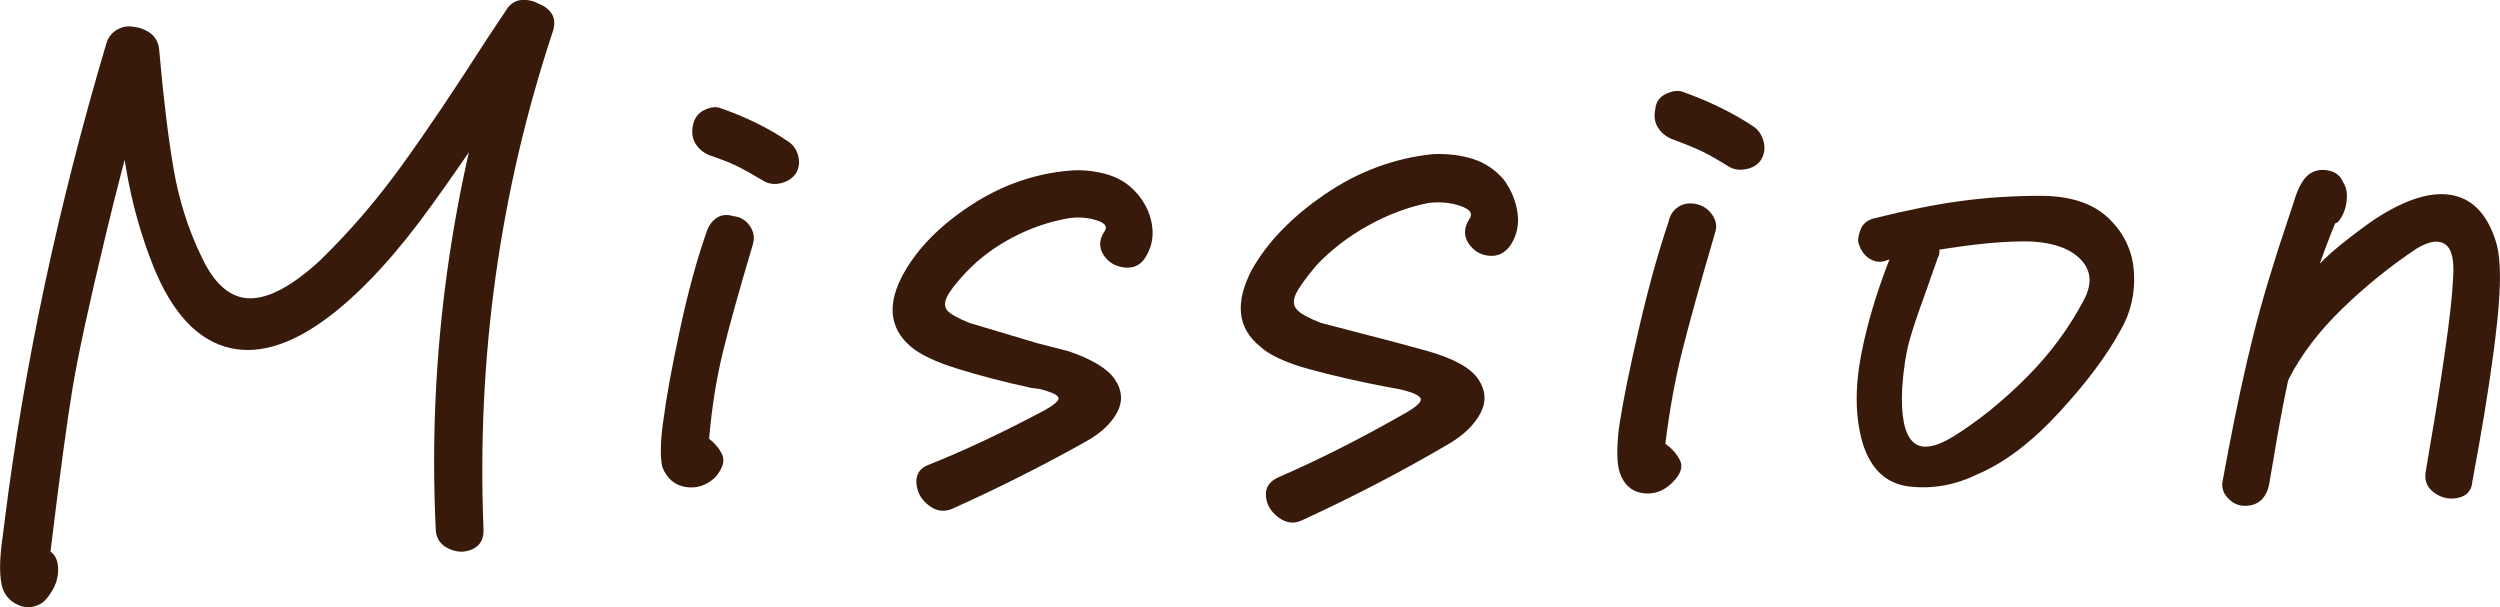
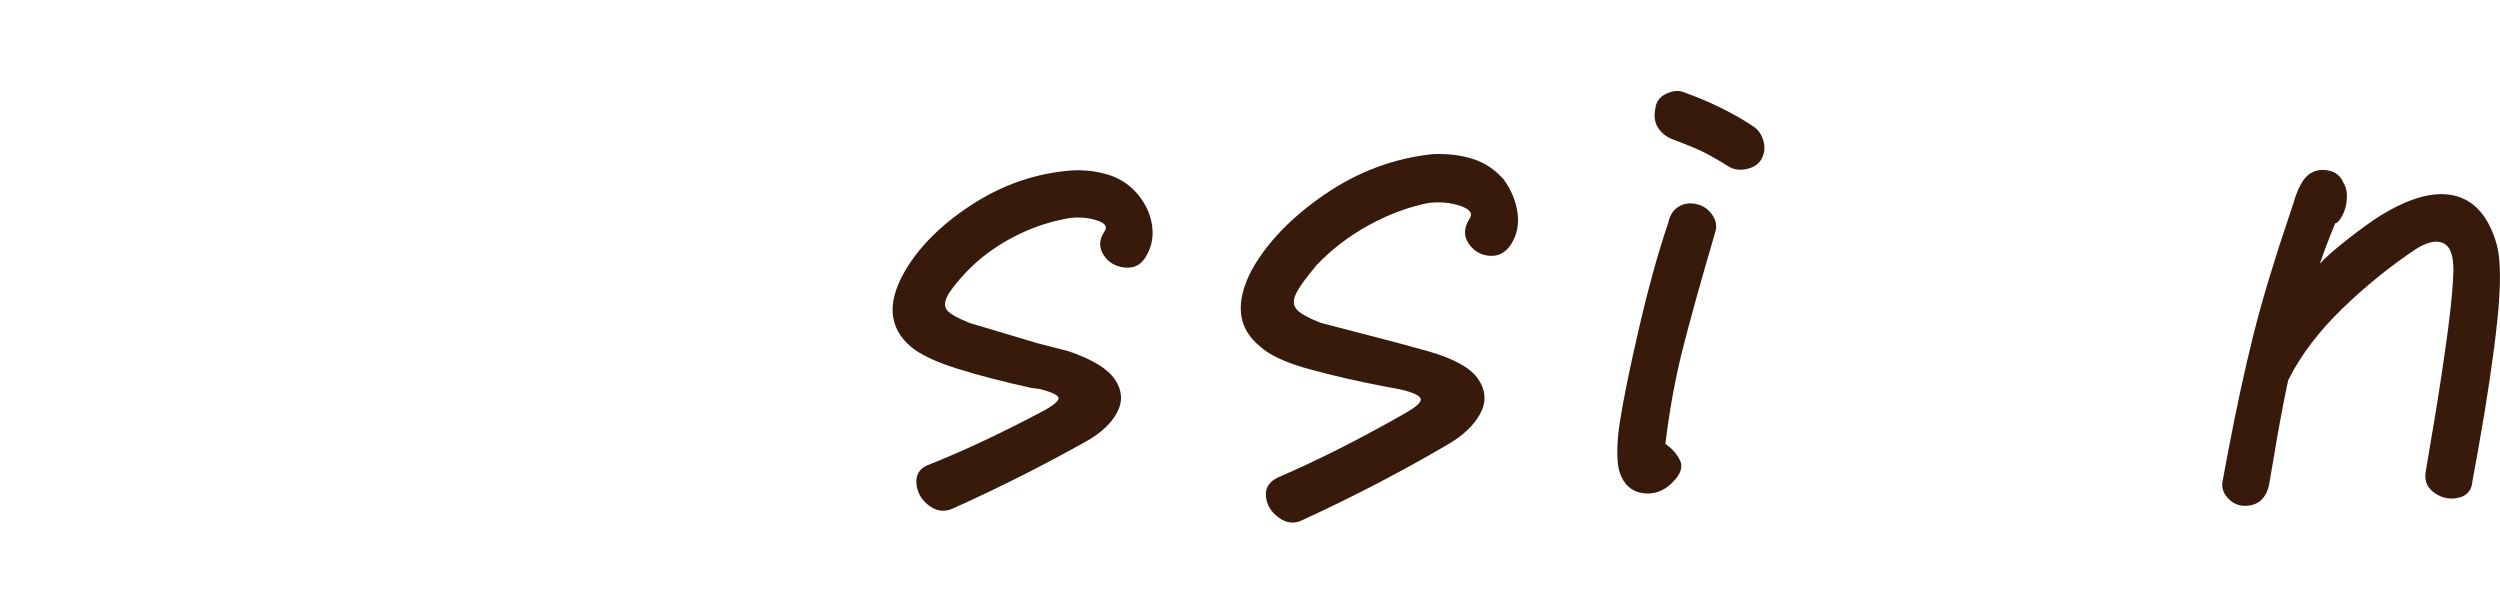
<svg xmlns="http://www.w3.org/2000/svg" id="_レイヤー_2" data-name="レイヤー 2" viewBox="0 0 147.58 35.85">
  <defs>
    <style>
      .cls-1 {
        fill: #381a0b;
      }
    </style>
  </defs>
  <g id="_レイヤー_1-2" data-name="レイヤー 1">
    <g>
-       <path class="cls-1" d="M9.4,3.94c.16.4.13.76-.09,1.08-.22.32-.53.54-.93.66-.84,3-1.56,5.76-2.16,8.28-.96,4-1.6,6.95-1.92,8.85-.32,1.9-.76,5.15-1.32,9.75.28.2.43.52.45.96.02.44-.08.86-.3,1.26-.22.4-.45.68-.69.84-.48.28-.96.3-1.44.06-.48-.24-.78-.62-.9-1.14-.08-.4-.11-.85-.09-1.35.02-.5.07-1.01.15-1.53l.12-.96C1.44,21.5,3.44,12.12,6.28,2.56c.12-.4.37-.69.75-.87.38-.18.77-.18,1.17,0,.4.18.66.49.78.93l.42,1.32ZM31.09,0c.54.06.96.3,1.26.72.3.42.29.87-.03,1.35-2.56,3.92-4.84,7.27-6.84,10.05-2,2.78-3.94,4.91-5.82,6.39-2.24,1.76-4.26,2.44-6.06,2.04-1.92-.44-3.44-2.06-4.56-4.86-.72-1.8-1.25-3.7-1.59-5.7-.34-2-.65-4.34-.93-7.02-.04-.6.16-1.01.6-1.23.44-.22.92-.21,1.44.03.52.24.8.64.84,1.2.24,2.76.52,5.08.84,6.96.32,1.88.88,3.64,1.68,5.28.76,1.6,1.71,2.4,2.85,2.4s2.53-.76,4.17-2.28c1.72-1.68,3.31-3.53,4.77-5.55,1.46-2.02,3.15-4.53,5.07-7.53l1.08-1.62c.28-.48.69-.69,1.23-.63ZM30.97.16c.54-.08,1,.05,1.38.39.38.34.47.79.27,1.35-3.12,9.44-4.48,19.2-4.08,29.28.04.6-.17,1.01-.63,1.23-.46.22-.94.21-1.44-.03-.5-.24-.75-.64-.75-1.2-.48-10.16.9-20.18,4.14-30.06.2-.56.57-.88,1.11-.96Z" />
-       <path class="cls-1" d="M42.28,12.88c.28-.2.62-.24,1.02-.12.4.04.72.23.96.57s.3.71.18,1.11c-.8,2.68-1.39,4.8-1.77,6.36-.38,1.56-.65,3.26-.81,5.1.36.28.62.6.78.96.16.36.02.8-.42,1.32-.52.48-1.1.67-1.74.57-.64-.1-1.1-.49-1.38-1.17-.12-.52-.12-1.3,0-2.34l.06-.42c.16-1.28.48-3.04.96-5.28s1-4.16,1.56-5.76c.12-.4.32-.7.6-.9ZM41.05,8.47c-.18-.3-.23-.65-.15-1.05.08-.44.31-.75.69-.93.38-.18.71-.21.99-.09,1.48.52,2.78,1.16,3.9,1.92.32.2.53.48.63.84.1.36.07.7-.09,1.02-.2.32-.5.53-.9.63-.4.1-.76.05-1.08-.15-.6-.36-1.1-.64-1.5-.84-.4-.2-.96-.42-1.68-.66-.36-.16-.63-.39-.81-.69Z" />
      <path class="cls-1" d="M66.37,15.79c-.54-.06-.95-.31-1.23-.75-.28-.44-.26-.9.06-1.38.2-.28.04-.5-.48-.66-.52-.16-1.06-.2-1.62-.12-1.16.2-2.27.58-3.33,1.14-1.06.56-1.97,1.24-2.73,2.04-.6.64-.98,1.13-1.14,1.47-.16.34-.15.61.03.81.18.2.61.44,1.29.72l4.02,1.2,1.86.48c1.4.48,2.31,1.04,2.73,1.68.42.64.46,1.28.12,1.92-.34.64-.93,1.2-1.77,1.68-2.56,1.44-5.22,2.78-7.98,4.02-.48.2-.94.13-1.38-.21-.44-.34-.68-.77-.72-1.29-.04-.52.18-.88.66-1.08,2.12-.84,4.42-1.92,6.9-3.24.64-.36.91-.62.81-.78-.1-.16-.47-.32-1.11-.48l-.48-.06c-1.64-.36-3.1-.74-4.38-1.14-1.28-.4-2.2-.84-2.76-1.32-1.24-1.08-1.38-2.5-.42-4.26.84-1.52,2.18-2.88,4.02-4.08,1.84-1.2,3.82-1.88,5.94-2.04.76-.04,1.49.05,2.19.27.7.22,1.29.63,1.77,1.23.44.56.7,1.17.78,1.83.08.66-.06,1.27-.42,1.83-.28.44-.69.63-1.23.57Z" />
      <path class="cls-1" d="M87.93,15.1c-.52-.04-.93-.28-1.23-.72-.3-.44-.29-.92.03-1.44.24-.32.07-.58-.51-.78-.58-.2-1.21-.26-1.89-.18-1.2.24-2.38.68-3.54,1.32-1.16.64-2.18,1.42-3.06,2.34-.64.76-1.05,1.33-1.23,1.71-.18.38-.16.69.06.93.22.24.69.5,1.41.78l4.38,1.14,1.98.54c1.52.44,2.5.99,2.94,1.65.44.66.48,1.33.12,2.01-.36.68-.98,1.28-1.86,1.8-2.72,1.6-5.6,3.1-8.64,4.5-.48.24-.95.19-1.41-.15-.46-.34-.71-.76-.75-1.26-.04-.5.2-.87.72-1.11,2.32-1,4.78-2.24,7.38-3.72.8-.44,1.14-.76,1.02-.96-.12-.2-.56-.38-1.32-.54l-.66-.12c-1.68-.32-3.21-.67-4.59-1.05-1.38-.38-2.35-.83-2.91-1.35-1.32-1.08-1.48-2.58-.48-4.5.92-1.64,2.36-3.13,4.32-4.47,1.96-1.34,4.08-2.13,6.36-2.37.84-.04,1.62.05,2.34.27.72.22,1.34.63,1.86,1.23.44.6.71,1.25.81,1.95.1.7-.03,1.33-.39,1.89-.32.48-.74.7-1.26.66Z" />
      <path class="cls-1" d="M99.06,12.22c.3-.2.65-.26,1.05-.18.4.08.72.29.96.63.24.34.3.69.18,1.05-.88,3-1.53,5.34-1.95,7.02-.42,1.68-.75,3.5-.99,5.46.4.28.69.61.87.99.18.38.03.81-.45,1.29-.52.52-1.11.73-1.77.63s-1.11-.51-1.35-1.23c-.16-.52-.18-1.34-.06-2.46l.06-.42c.2-1.32.58-3.19,1.14-5.61.56-2.42,1.14-4.51,1.74-6.27.08-.4.27-.7.57-.9ZM97.86,7.51c-.18-.3-.23-.65-.15-1.05.04-.44.26-.75.66-.93.4-.18.74-.21,1.02-.09,1.56.56,2.94,1.24,4.14,2.04.28.2.47.48.57.84.1.36.07.7-.09,1.02s-.45.53-.87.63c-.42.1-.79.05-1.11-.15-.64-.4-1.17-.7-1.59-.9-.42-.2-1.01-.44-1.77-.72-.36-.16-.63-.39-.81-.69Z" />
-       <path class="cls-1" d="M111.93,14.32c.16-.32.34-.56.54-.72.2-.16.52-.16.96,0,.36.08.65.3.87.66.22.36.25.68.09.96l-.78,2.22c-.4,1.08-.7,1.98-.9,2.7-.2.72-.34,1.64-.42,2.76-.08,1.6.12,2.65.6,3.15.48.5,1.28.41,2.4-.27,1.48-.92,2.92-2.08,4.32-3.48,1.4-1.4,2.54-2.94,3.42-4.62.48-.92.42-1.7-.18-2.34-.6-.64-1.56-1-2.88-1.08-1.08-.04-2.44.05-4.08.27-1.64.22-3.12.49-4.44.81-.36.16-.7.15-1.02-.03-.32-.18-.54-.45-.66-.81-.08-.12-.1-.29-.06-.51.04-.22.1-.41.18-.57.16-.28.42-.46.78-.54,1.92-.48,3.63-.82,5.13-1.02s3.05-.3,4.65-.3c1.76,0,3.1.44,4.02,1.32.92.88,1.42,1.94,1.5,3.18.08,1.24-.18,2.38-.78,3.42-.8,1.48-2.01,3.1-3.63,4.86-1.62,1.76-3.23,2.98-4.83,3.66-1.32.64-2.66.88-4.02.72-1.36-.16-2.28-1.02-2.76-2.58-.44-1.52-.46-3.29-.06-5.31.4-2.02,1.06-4.13,1.98-6.33l.06-.18Z" />
      <path class="cls-1" d="M135.75,19.54c-.56,2.2-1.06,4.64-1.5,7.32l-.3,1.74c-.08.4-.24.71-.48.93-.24.22-.56.33-.96.33-.36,0-.68-.14-.96-.42-.28-.28-.4-.6-.36-.96l.36-1.92c.48-2.52.97-4.78,1.47-6.78.5-2,1.21-4.36,2.13-7.08l.24-.72c.24-.84.54-1.4.9-1.68.32-.24.7-.32,1.14-.24.44.08.74.32.9.72.16.24.23.55.21.93-.02.38-.11.72-.27,1.02-.16.3-.3.45-.42.45-.84,2.04-1.54,4.16-2.1,6.36ZM134.1,23.02c-.5,0-.9-.2-1.2-.6-.3-.4-.31-.84-.03-1.32.4-.72.82-1.38,1.26-1.98.44-.6.94-1.24,1.5-1.92l.9-1.14c.36-.48.9-1.01,1.62-1.59.72-.58,1.4-1.09,2.04-1.53,1.84-1.2,3.38-1.67,4.62-1.41,1.24.26,2.1,1.23,2.58,2.91.24.92.25,2.42.03,4.5-.22,2.08-.59,4.58-1.11,7.5l-.36,1.98c-.04.52-.31.84-.81.96-.5.12-.97.03-1.41-.27-.44-.3-.62-.71-.54-1.23l.3-1.8c.28-1.6.56-3.37.84-5.31.28-1.94.44-3.39.48-4.35.08-1.08-.08-1.75-.48-2.01-.4-.26-.96-.17-1.68.27-1.56,1.04-3.02,2.22-4.38,3.54-1.36,1.32-2.4,2.68-3.12,4.08-.2.48-.55.72-1.05.72Z" />
    </g>
  </g>
</svg>